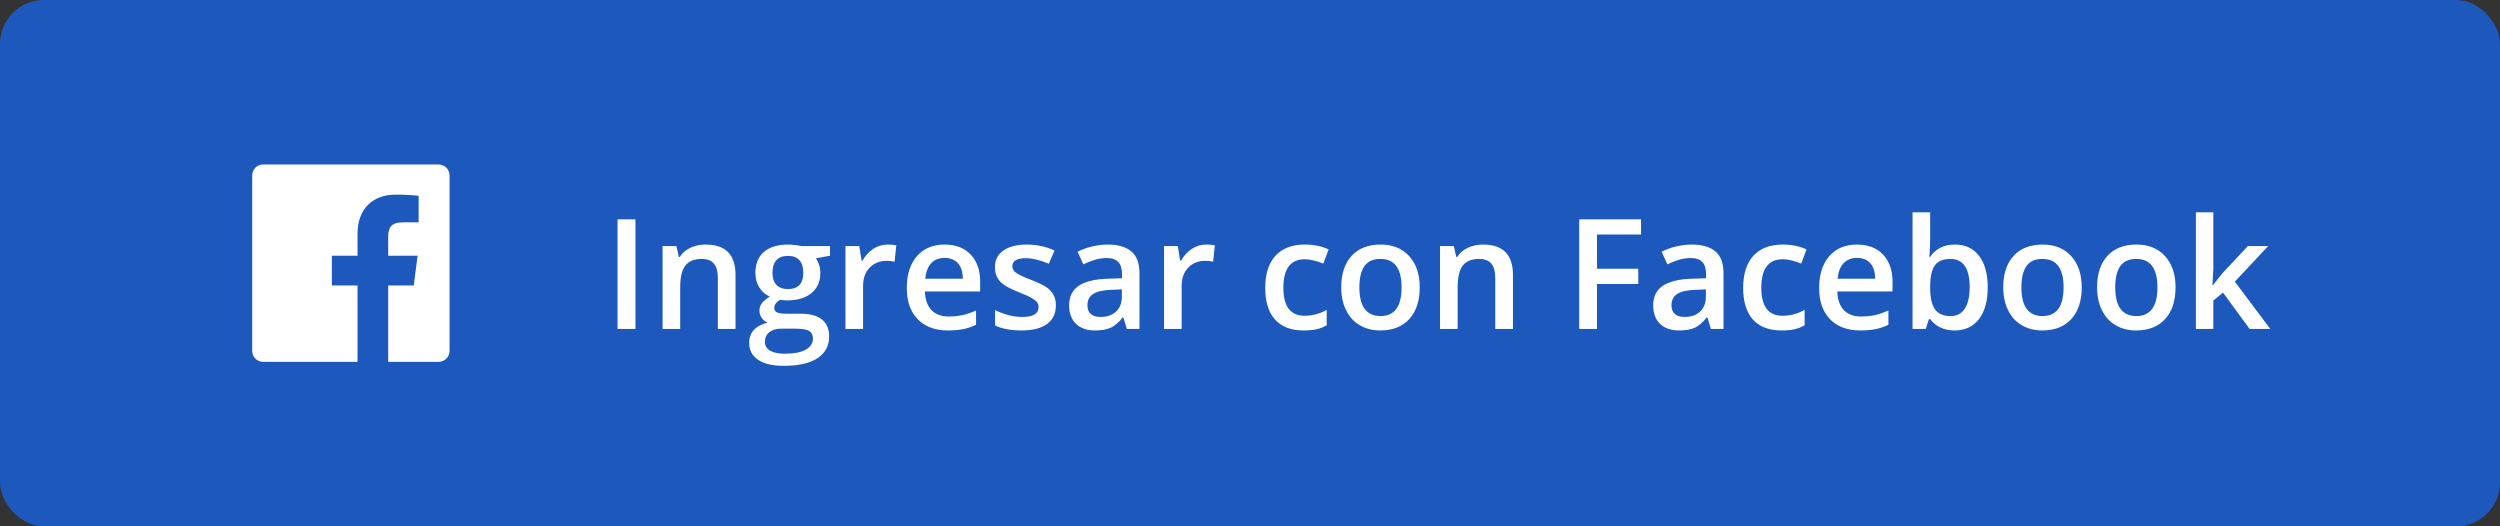
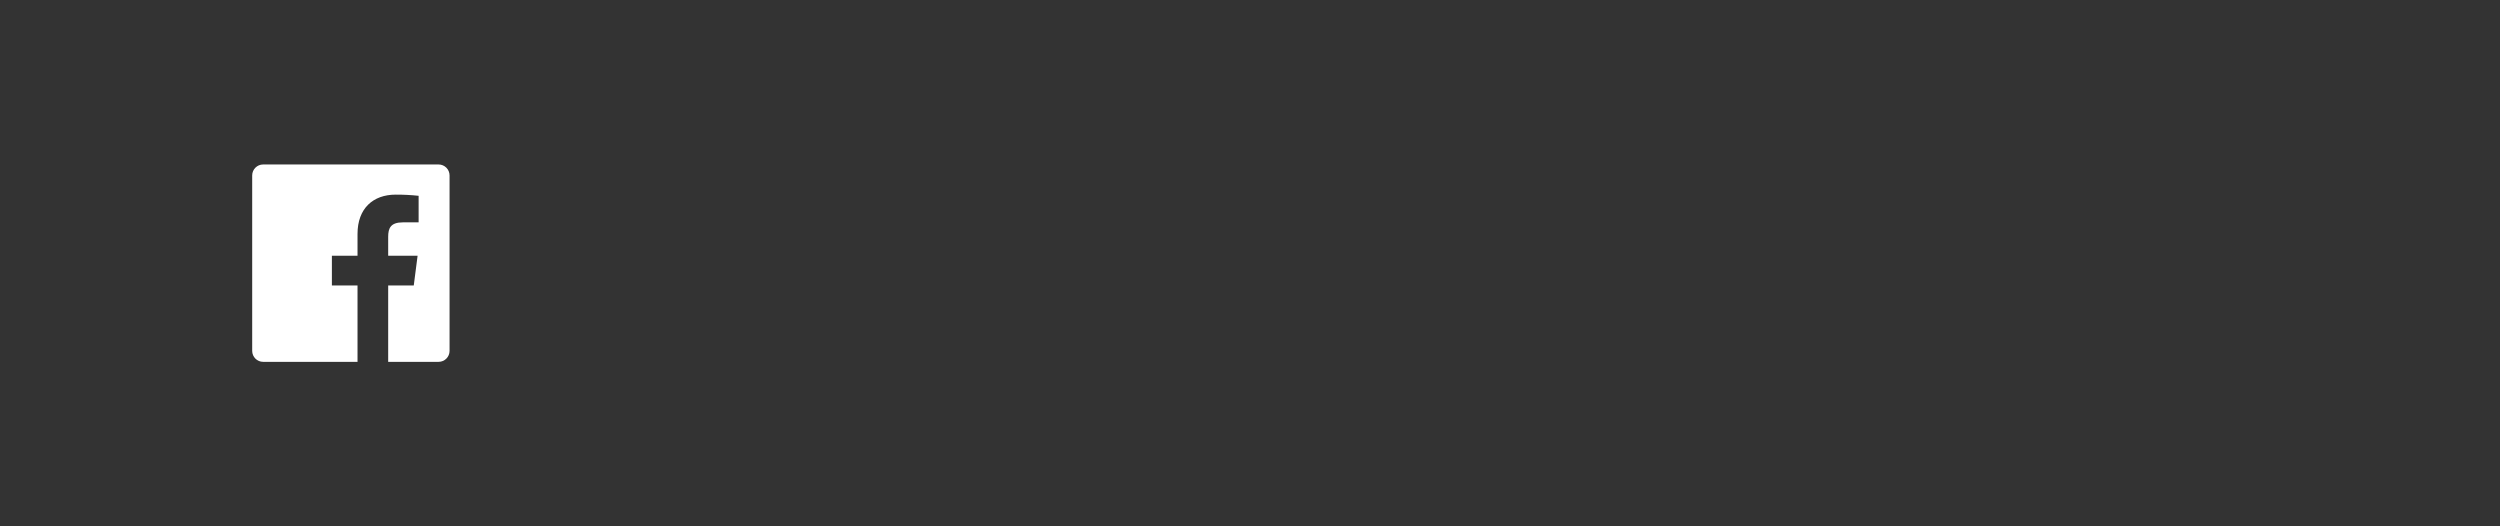
<svg xmlns="http://www.w3.org/2000/svg" width="228" height="48" viewBox="0 0 228 48" fill="none">
  <rect x="0" y="0" width="228" height="48" fill="#333333" stroke="none" />
-   <rect width="228" height="48" rx="4" fill="#1D58BC" />
  <path d="M35.402 33V26.034H37.735L38.084 23.326H35.402V21.598C35.402 20.814 35.62 20.279 36.744 20.279H38.178V17.857C37.484 17.783 36.786 17.748 36.088 17.75C34.021 17.75 32.606 19.012 32.606 21.33V23.326H30.268V26.034H32.606V33H24C23.448 33 23 32.552 23 32V16C23 15.448 23.448 15 24 15H40C40.552 15 41 15.448 41 16V32C41 32.552 40.552 33 40 33H35.402Z" fill="white" />
-   <path d="M56.319 30V20.006H57.953V30H56.319ZM67.079 30H65.466V25.352C65.466 24.768 65.347 24.333 65.11 24.046C64.878 23.759 64.507 23.615 63.996 23.615C63.317 23.615 62.82 23.816 62.506 24.217C62.191 24.618 62.034 25.29 62.034 26.233V30H60.428V22.439H61.685L61.911 23.431H61.993C62.221 23.071 62.545 22.793 62.964 22.597C63.383 22.401 63.848 22.303 64.358 22.303C66.172 22.303 67.079 23.226 67.079 25.071V30ZM75.699 22.439V23.321L74.407 23.561C74.526 23.72 74.624 23.916 74.701 24.148C74.779 24.381 74.817 24.627 74.817 24.887C74.817 25.666 74.549 26.279 74.011 26.726C73.473 27.172 72.732 27.395 71.789 27.395C71.547 27.395 71.329 27.377 71.133 27.341C70.787 27.555 70.613 27.806 70.613 28.093C70.613 28.266 70.693 28.396 70.853 28.482C71.017 28.569 71.315 28.612 71.748 28.612H73.067C73.901 28.612 74.535 28.79 74.968 29.145C75.401 29.501 75.617 30.014 75.617 30.684C75.617 31.54 75.264 32.201 74.558 32.666C73.851 33.131 72.83 33.363 71.495 33.363C70.465 33.363 69.679 33.181 69.137 32.816C68.594 32.452 68.323 31.932 68.323 31.258C68.323 30.793 68.469 30.401 68.761 30.082C69.057 29.768 69.469 29.549 69.998 29.426C69.784 29.335 69.606 29.189 69.465 28.988C69.328 28.783 69.26 28.569 69.26 28.346C69.26 28.063 69.34 27.824 69.499 27.628C69.659 27.432 69.895 27.238 70.21 27.047C69.818 26.878 69.499 26.605 69.253 26.227C69.011 25.844 68.891 25.397 68.891 24.887C68.891 24.066 69.148 23.431 69.663 22.98C70.183 22.528 70.921 22.303 71.878 22.303C72.092 22.303 72.315 22.319 72.548 22.351C72.785 22.378 72.963 22.408 73.081 22.439H75.699ZM69.759 31.176C69.759 31.522 69.914 31.789 70.224 31.976C70.538 32.162 70.978 32.256 71.543 32.256C72.418 32.256 73.07 32.13 73.498 31.88C73.926 31.629 74.141 31.297 74.141 30.882C74.141 30.554 74.022 30.319 73.785 30.178C73.553 30.041 73.118 29.973 72.48 29.973H71.263C70.802 29.973 70.436 30.08 70.162 30.294C69.893 30.513 69.759 30.807 69.759 31.176ZM70.449 24.887C70.449 25.361 70.57 25.725 70.811 25.98C71.058 26.236 71.409 26.363 71.864 26.363C72.794 26.363 73.259 25.866 73.259 24.873C73.259 24.381 73.143 24.003 72.91 23.738C72.682 23.469 72.334 23.335 71.864 23.335C71.399 23.335 71.046 23.467 70.805 23.731C70.568 23.996 70.449 24.381 70.449 24.887ZM80.942 22.303C81.266 22.303 81.533 22.326 81.742 22.371L81.585 23.868C81.357 23.814 81.12 23.786 80.874 23.786C80.231 23.786 79.71 23.996 79.309 24.415C78.912 24.834 78.714 25.379 78.714 26.049V30H77.107V22.439H78.365L78.577 23.773H78.659C78.91 23.321 79.236 22.963 79.637 22.699C80.042 22.435 80.478 22.303 80.942 22.303ZM86.452 30.137C85.276 30.137 84.356 29.795 83.69 29.111C83.03 28.423 82.699 27.477 82.699 26.274C82.699 25.039 83.007 24.069 83.622 23.362C84.237 22.656 85.083 22.303 86.158 22.303C87.156 22.303 87.945 22.606 88.523 23.212C89.102 23.818 89.392 24.652 89.392 25.714V26.582H84.353C84.376 27.316 84.575 27.881 84.948 28.277C85.322 28.669 85.848 28.865 86.527 28.865C86.974 28.865 87.389 28.824 87.772 28.742C88.159 28.656 88.574 28.514 89.016 28.318V29.624C88.624 29.811 88.227 29.943 87.826 30.02C87.425 30.098 86.967 30.137 86.452 30.137ZM86.158 23.52C85.648 23.52 85.238 23.681 84.928 24.005C84.622 24.328 84.44 24.8 84.381 25.42H87.812C87.803 24.796 87.653 24.324 87.361 24.005C87.07 23.681 86.669 23.52 86.158 23.52ZM96.296 27.847C96.296 28.585 96.027 29.152 95.489 29.549C94.951 29.941 94.181 30.137 93.179 30.137C92.171 30.137 91.363 29.984 90.752 29.679V28.291C91.641 28.701 92.468 28.906 93.233 28.906C94.222 28.906 94.717 28.608 94.717 28.011C94.717 27.819 94.662 27.66 94.553 27.532C94.443 27.405 94.263 27.273 94.013 27.136C93.762 26.999 93.413 26.844 92.967 26.671C92.096 26.334 91.506 25.996 91.196 25.659C90.891 25.322 90.738 24.884 90.738 24.347C90.738 23.7 90.998 23.198 91.518 22.843C92.042 22.483 92.753 22.303 93.65 22.303C94.539 22.303 95.38 22.483 96.173 22.843L95.653 24.053C94.838 23.715 94.152 23.547 93.596 23.547C92.748 23.547 92.324 23.788 92.324 24.271C92.324 24.509 92.434 24.709 92.652 24.873C92.876 25.037 93.359 25.263 94.102 25.55C94.726 25.791 95.179 26.012 95.462 26.213C95.745 26.413 95.954 26.646 96.091 26.91C96.228 27.17 96.296 27.482 96.296 27.847ZM102.77 30L102.448 28.947H102.394C102.029 29.408 101.662 29.722 101.293 29.891C100.924 30.055 100.45 30.137 99.871 30.137C99.128 30.137 98.547 29.936 98.128 29.535C97.713 29.134 97.506 28.567 97.506 27.833C97.506 27.054 97.795 26.466 98.374 26.069C98.953 25.673 99.835 25.456 101.02 25.42L102.325 25.379V24.976C102.325 24.492 102.211 24.133 101.983 23.895C101.76 23.654 101.411 23.533 100.938 23.533C100.55 23.533 100.179 23.59 99.823 23.704C99.468 23.818 99.126 23.953 98.798 24.107L98.278 22.959C98.689 22.745 99.137 22.583 99.625 22.474C100.113 22.36 100.573 22.303 101.006 22.303C101.967 22.303 102.692 22.512 103.18 22.932C103.672 23.351 103.918 24.009 103.918 24.907V30H102.77ZM100.377 28.906C100.96 28.906 101.427 28.744 101.778 28.421C102.134 28.093 102.312 27.635 102.312 27.047V26.391L101.341 26.432C100.584 26.459 100.033 26.587 99.686 26.814C99.345 27.038 99.174 27.382 99.174 27.847C99.174 28.184 99.274 28.446 99.475 28.633C99.675 28.815 99.976 28.906 100.377 28.906ZM109.995 22.303C110.319 22.303 110.585 22.326 110.795 22.371L110.638 23.868C110.41 23.814 110.173 23.786 109.927 23.786C109.284 23.786 108.762 23.996 108.361 24.415C107.965 24.834 107.767 25.379 107.767 26.049V30H106.16V22.439H107.418L107.63 23.773H107.712C107.963 23.321 108.288 22.963 108.689 22.699C109.095 22.435 109.53 22.303 109.995 22.303ZM118.889 30.137C117.745 30.137 116.874 29.804 116.277 29.139C115.685 28.469 115.389 27.509 115.389 26.261C115.389 24.989 115.699 24.012 116.318 23.328C116.943 22.645 117.843 22.303 119.019 22.303C119.816 22.303 120.534 22.451 121.172 22.747L120.687 24.039C120.007 23.775 119.447 23.643 119.005 23.643C117.697 23.643 117.043 24.511 117.043 26.247C117.043 27.095 117.205 27.733 117.528 28.161C117.856 28.585 118.335 28.797 118.964 28.797C119.679 28.797 120.356 28.619 120.994 28.264V29.665C120.707 29.834 120.399 29.954 120.071 30.027C119.748 30.1 119.354 30.137 118.889 30.137ZM129.478 26.206C129.478 27.441 129.161 28.405 128.527 29.098C127.894 29.79 127.012 30.137 125.882 30.137C125.175 30.137 124.551 29.977 124.009 29.658C123.466 29.339 123.049 28.881 122.758 28.284C122.466 27.687 122.32 26.994 122.32 26.206C122.32 24.98 122.635 24.023 123.264 23.335C123.893 22.647 124.779 22.303 125.923 22.303C127.017 22.303 127.882 22.656 128.521 23.362C129.159 24.064 129.478 25.012 129.478 26.206ZM123.975 26.206C123.975 27.951 124.619 28.824 125.909 28.824C127.185 28.824 127.823 27.951 127.823 26.206C127.823 24.479 127.181 23.615 125.896 23.615C125.221 23.615 124.731 23.838 124.426 24.285C124.125 24.732 123.975 25.372 123.975 26.206ZM137.981 30H136.368V25.352C136.368 24.768 136.25 24.333 136.013 24.046C135.78 23.759 135.409 23.615 134.898 23.615C134.219 23.615 133.723 23.816 133.408 24.217C133.094 24.618 132.937 25.29 132.937 26.233V30H131.33V22.439H132.588L132.813 23.431H132.896C133.123 23.071 133.447 22.793 133.866 22.597C134.285 22.401 134.75 22.303 135.261 22.303C137.075 22.303 137.981 23.226 137.981 25.071V30ZM145.645 30H144.024V20.006H149.664V21.387H145.645V24.511H149.411V25.898H145.645V30ZM156.035 30L155.714 28.947H155.659C155.295 29.408 154.928 29.722 154.559 29.891C154.189 30.055 153.715 30.137 153.137 30.137C152.394 30.137 151.813 29.936 151.394 29.535C150.979 29.134 150.771 28.567 150.771 27.833C150.771 27.054 151.061 26.466 151.64 26.069C152.218 25.673 153.1 25.456 154.285 25.42L155.591 25.379V24.976C155.591 24.492 155.477 24.133 155.249 23.895C155.026 23.654 154.677 23.533 154.203 23.533C153.816 23.533 153.444 23.59 153.089 23.704C152.733 23.818 152.392 23.953 152.063 24.107L151.544 22.959C151.954 22.745 152.403 22.583 152.891 22.474C153.378 22.36 153.839 22.303 154.271 22.303C155.233 22.303 155.958 22.512 156.445 22.932C156.938 23.351 157.184 24.009 157.184 24.907V30H156.035ZM153.643 28.906C154.226 28.906 154.693 28.744 155.044 28.421C155.399 28.093 155.577 27.635 155.577 27.047V26.391L154.606 26.432C153.85 26.459 153.299 26.587 152.952 26.814C152.61 27.038 152.439 27.382 152.439 27.847C152.439 28.184 152.54 28.446 152.74 28.633C152.941 28.815 153.242 28.906 153.643 28.906ZM162.475 30.137C161.331 30.137 160.46 29.804 159.863 29.139C159.271 28.469 158.975 27.509 158.975 26.261C158.975 24.989 159.285 24.012 159.904 23.328C160.529 22.645 161.429 22.303 162.604 22.303C163.402 22.303 164.12 22.451 164.758 22.747L164.272 24.039C163.593 23.775 163.033 23.643 162.591 23.643C161.283 23.643 160.629 24.511 160.629 26.247C160.629 27.095 160.791 27.733 161.114 28.161C161.442 28.585 161.921 28.797 162.55 28.797C163.265 28.797 163.942 28.619 164.58 28.264V29.665C164.293 29.834 163.985 29.954 163.657 30.027C163.334 30.1 162.939 30.137 162.475 30.137ZM169.659 30.137C168.483 30.137 167.563 29.795 166.897 29.111C166.237 28.423 165.906 27.477 165.906 26.274C165.906 25.039 166.214 24.069 166.829 23.362C167.444 22.656 168.29 22.303 169.365 22.303C170.363 22.303 171.152 22.606 171.73 23.212C172.309 23.818 172.599 24.652 172.599 25.714V26.582H167.561C167.583 27.316 167.782 27.881 168.155 28.277C168.529 28.669 169.055 28.865 169.734 28.865C170.181 28.865 170.596 28.824 170.979 28.742C171.366 28.656 171.781 28.514 172.223 28.318V29.624C171.831 29.811 171.434 29.943 171.033 30.02C170.632 30.098 170.174 30.137 169.659 30.137ZM169.365 23.52C168.855 23.52 168.445 23.681 168.135 24.005C167.829 24.328 167.647 24.8 167.588 25.42H171.02C171.01 24.796 170.86 24.324 170.568 24.005C170.277 23.681 169.876 23.52 169.365 23.52ZM178.286 22.303C179.229 22.303 179.963 22.645 180.487 23.328C181.016 24.012 181.28 24.971 181.28 26.206C181.28 27.446 181.014 28.412 180.48 29.105C179.947 29.793 179.207 30.137 178.259 30.137C177.302 30.137 176.559 29.793 176.03 29.105H175.921L175.627 30H174.424V19.363H176.03V21.893C176.03 22.079 176.021 22.357 176.003 22.727C175.985 23.096 175.971 23.33 175.962 23.431H176.03C176.541 22.679 177.293 22.303 178.286 22.303ZM177.869 23.615C177.222 23.615 176.755 23.807 176.468 24.189C176.185 24.568 176.039 25.203 176.03 26.097V26.206C176.03 27.127 176.176 27.794 176.468 28.209C176.759 28.619 177.236 28.824 177.896 28.824C178.466 28.824 178.897 28.599 179.188 28.148C179.485 27.696 179.633 27.045 179.633 26.192C179.633 24.474 179.045 23.615 177.869 23.615ZM189.853 26.206C189.853 27.441 189.536 28.405 188.902 29.098C188.269 29.79 187.387 30.137 186.257 30.137C185.55 30.137 184.926 29.977 184.384 29.658C183.841 29.339 183.424 28.881 183.133 28.284C182.841 27.687 182.695 26.994 182.695 26.206C182.695 24.98 183.01 24.023 183.639 23.335C184.268 22.647 185.154 22.303 186.298 22.303C187.392 22.303 188.257 22.656 188.896 23.362C189.534 24.064 189.853 25.012 189.853 26.206ZM184.35 26.206C184.35 27.951 184.994 28.824 186.284 28.824C187.56 28.824 188.198 27.951 188.198 26.206C188.198 24.479 187.556 23.615 186.271 23.615C185.596 23.615 185.106 23.838 184.801 24.285C184.5 24.732 184.35 25.372 184.35 26.206ZM198.411 26.206C198.411 27.441 198.094 28.405 197.461 29.098C196.827 29.79 195.946 30.137 194.815 30.137C194.109 30.137 193.485 29.977 192.942 29.658C192.4 29.339 191.983 28.881 191.691 28.284C191.4 27.687 191.254 26.994 191.254 26.206C191.254 24.98 191.568 24.023 192.197 23.335C192.826 22.647 193.713 22.303 194.856 22.303C195.95 22.303 196.816 22.656 197.454 23.362C198.092 24.064 198.411 25.012 198.411 26.206ZM192.908 26.206C192.908 27.951 193.553 28.824 194.843 28.824C196.119 28.824 196.757 27.951 196.757 26.206C196.757 24.479 196.114 23.615 194.829 23.615C194.155 23.615 193.665 23.838 193.359 24.285C193.059 24.732 192.908 25.372 192.908 26.206ZM201.815 26.008L202.725 24.873L205.008 22.439H206.86L203.818 25.686L207.052 30H205.165L202.738 26.685L201.856 27.409V30H200.264V19.363H201.856V24.552L201.774 26.008H201.815Z" fill="white" />
</svg>